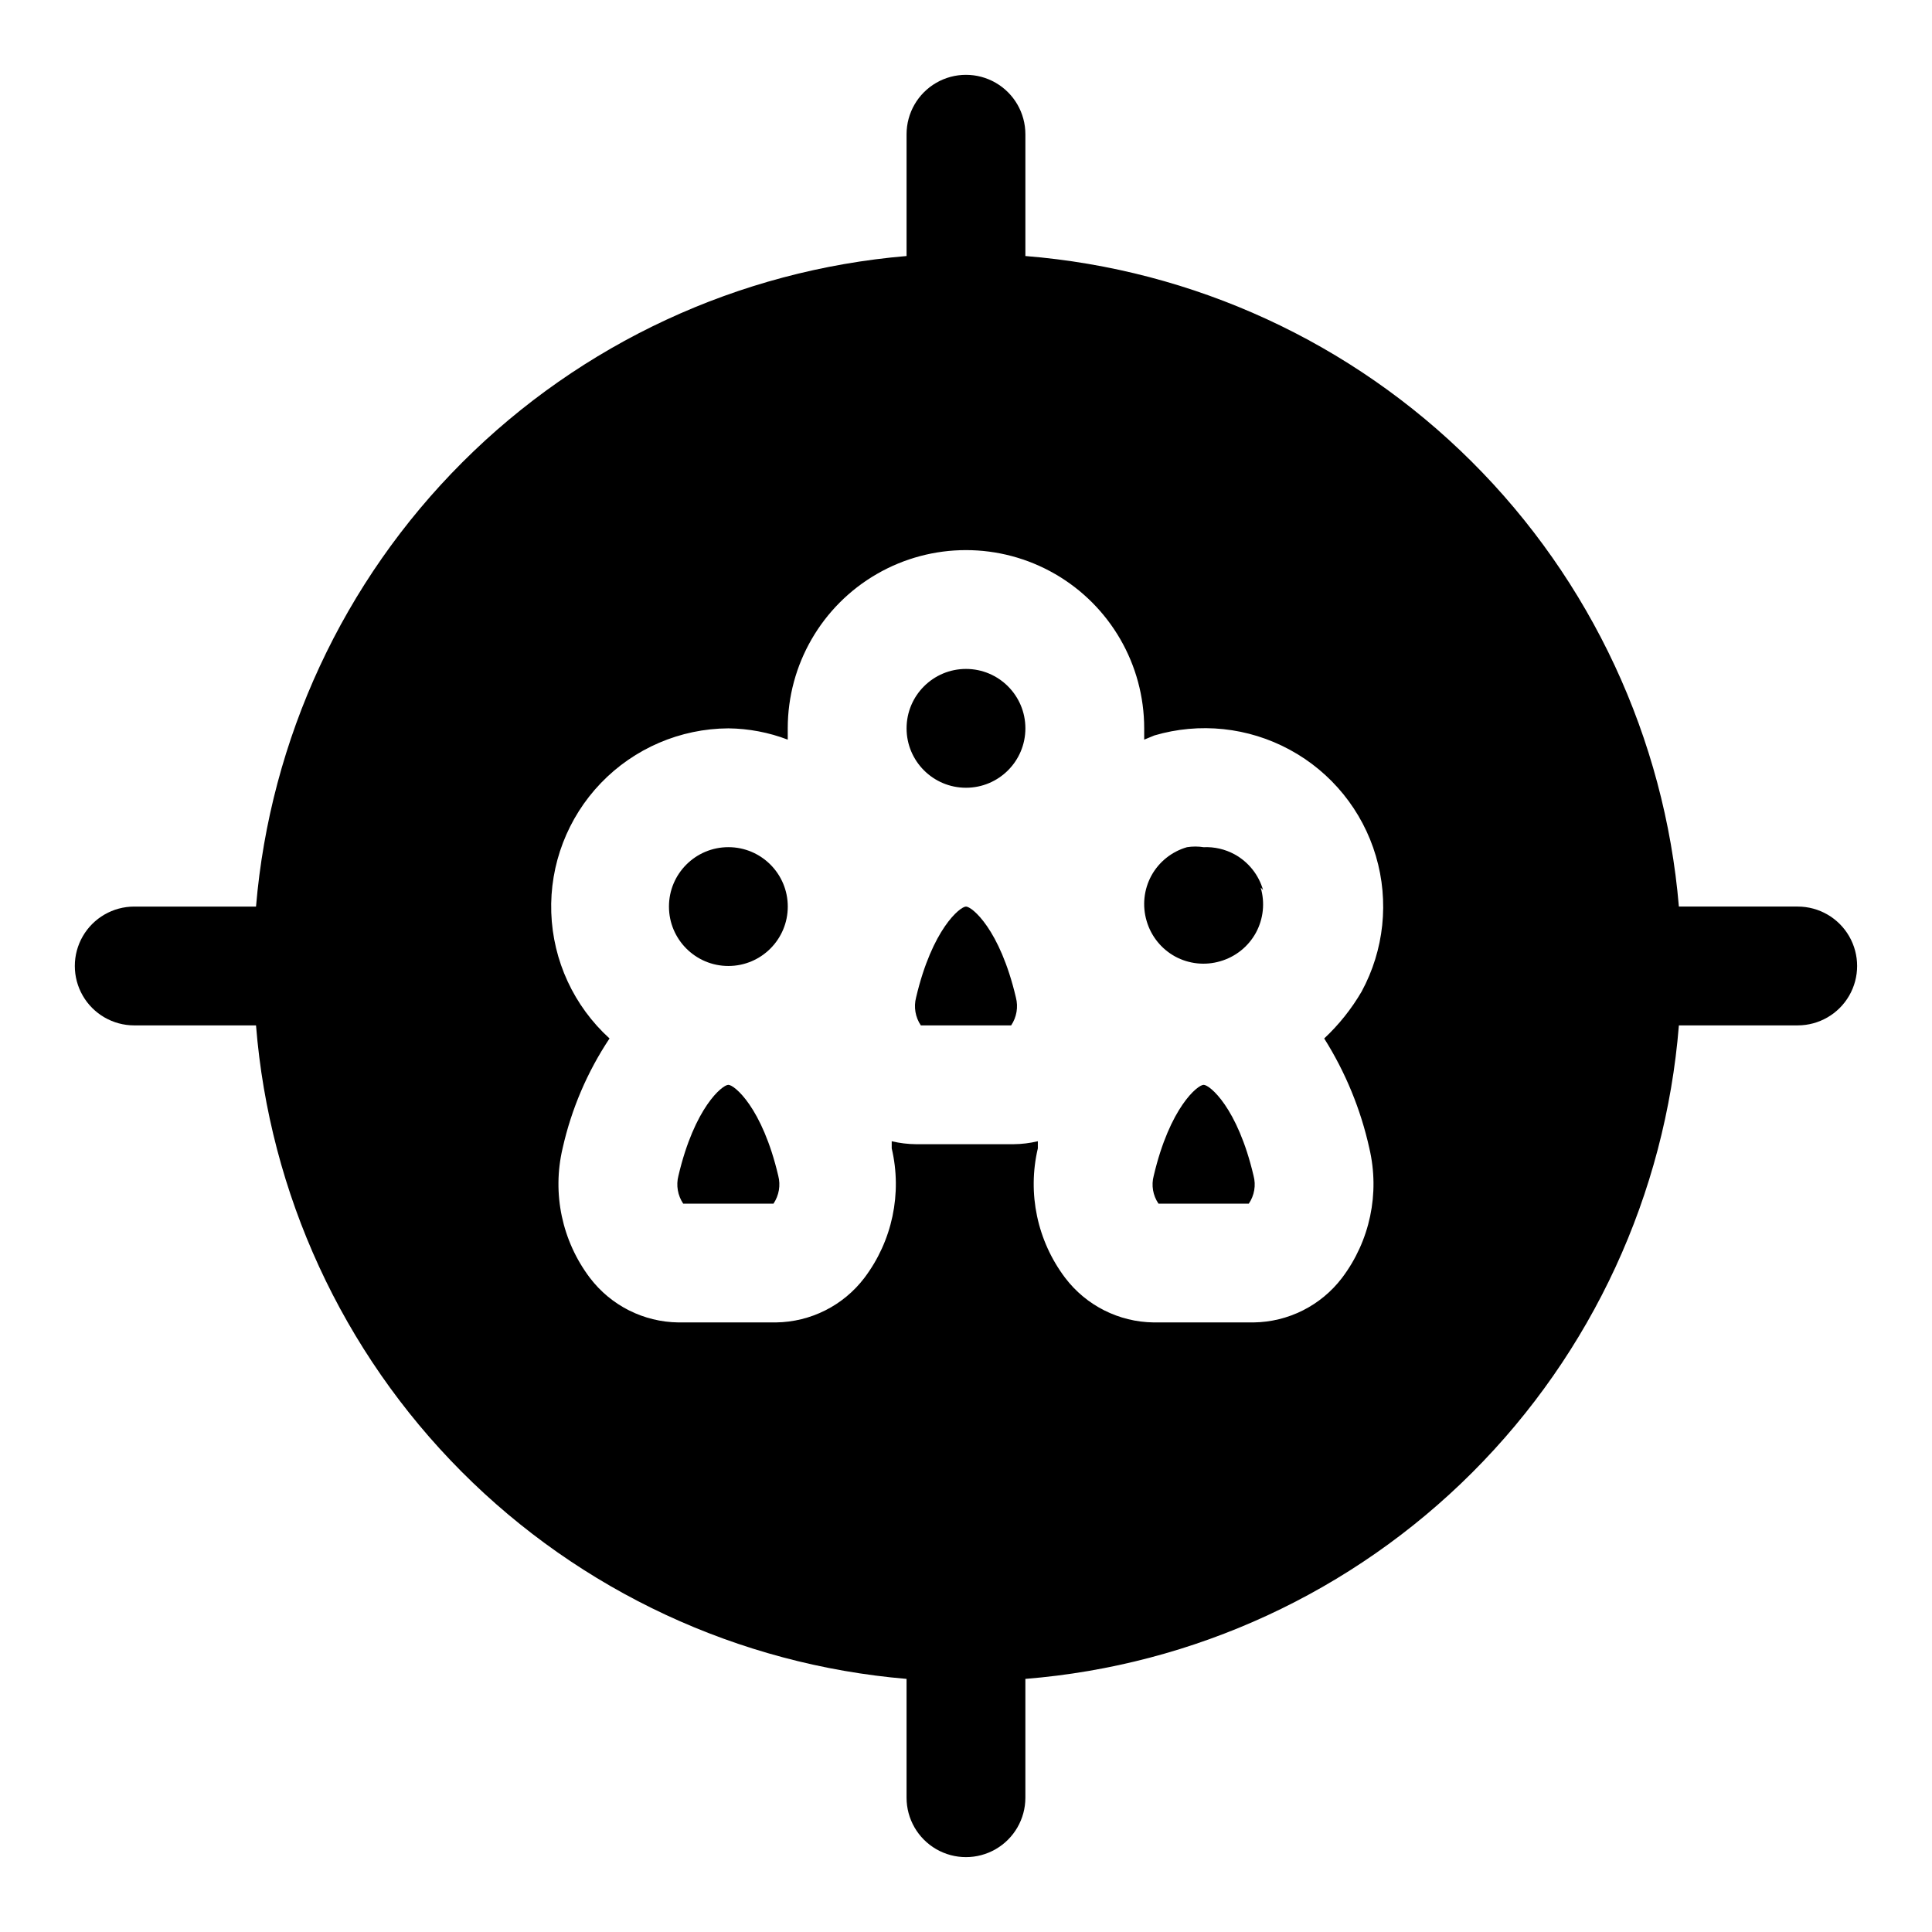
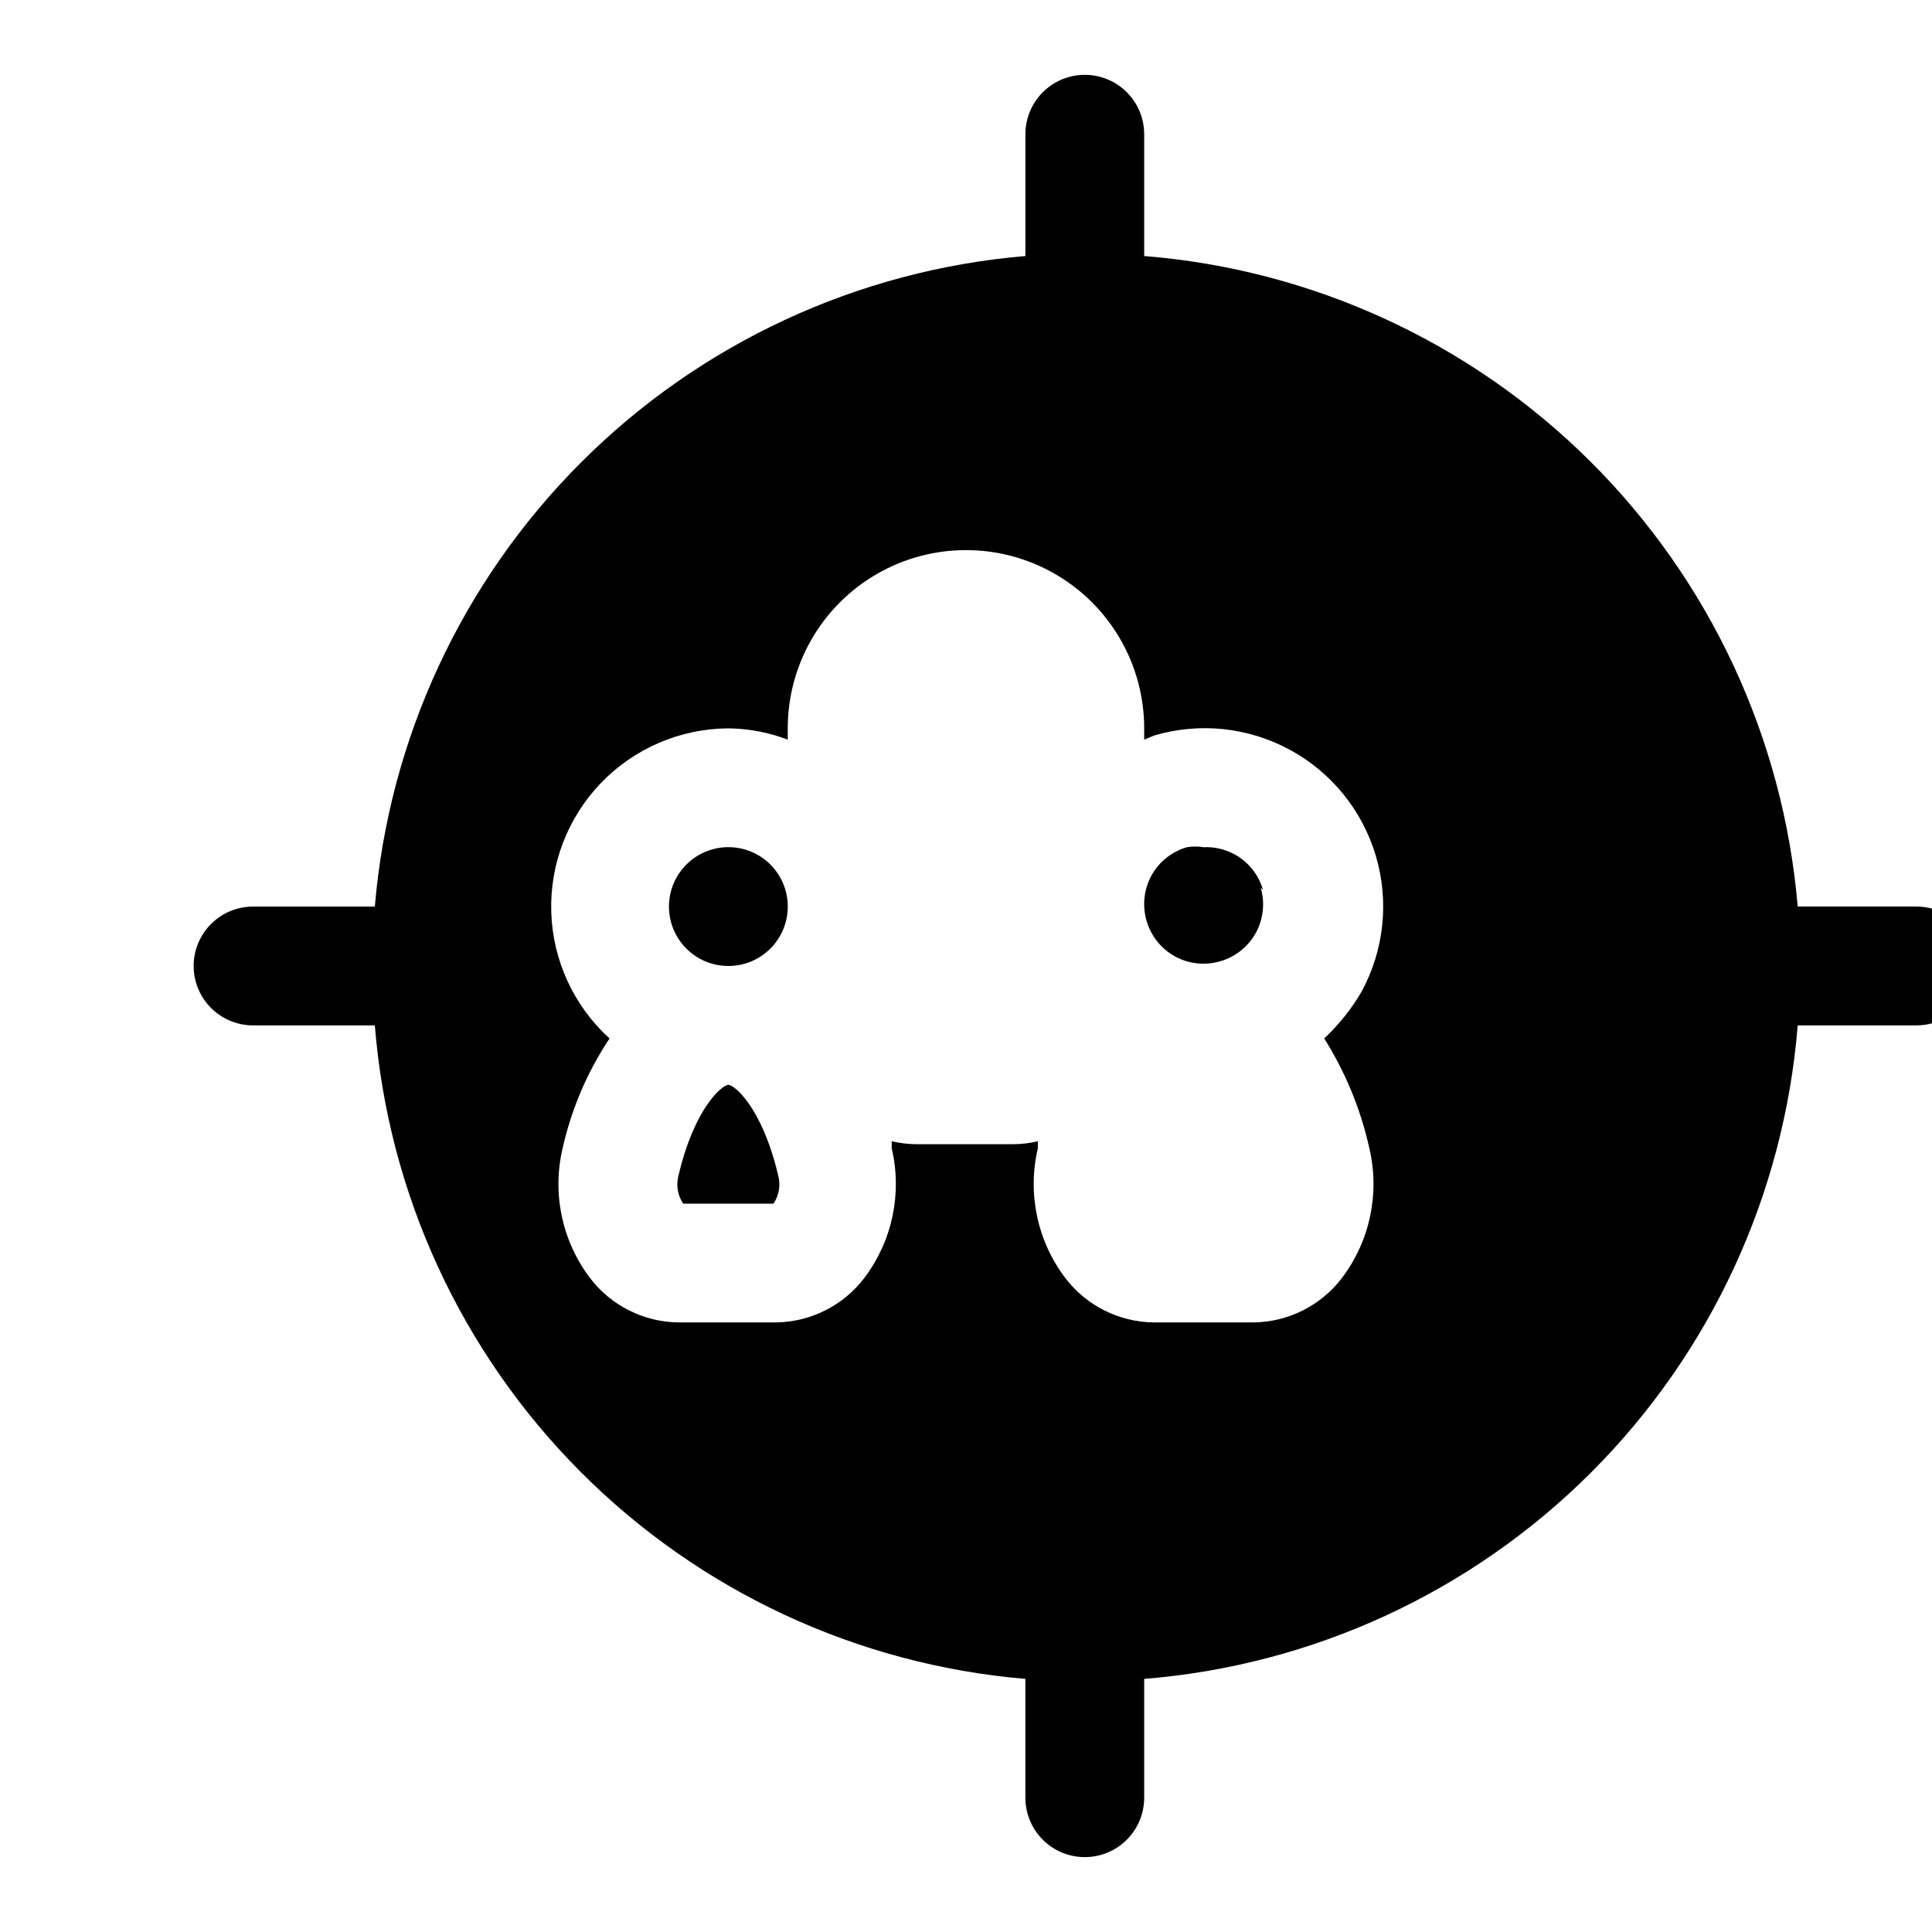
<svg xmlns="http://www.w3.org/2000/svg" fill="#000000" width="800px" height="800px" version="1.1" viewBox="144 144 512 512">
  <g>
-     <path d="m620.41 384.25h-31.488c-3.773-44.59-23.25-86.395-54.965-117.97-31.719-31.57-73.609-50.859-118.22-54.43v-32.273c0-5.625-3-10.824-7.871-13.637s-10.875-2.812-15.746 0-7.871 8.012-7.871 13.637v32.273c-44.469 3.75-86.172 23.117-117.73 54.672-31.555 31.555-50.922 73.258-54.672 117.73h-32.273c-5.625 0-10.824 3-13.637 7.871s-2.812 10.875 0 15.746 8.012 7.871 13.637 7.871h32.273c3.57 44.609 22.859 86.5 54.43 118.22 31.574 31.715 73.379 51.191 117.97 54.965v31.488c0 5.625 3 10.824 7.871 13.637s10.875 2.812 15.746 0 7.871-8.012 7.871-13.637v-31.488c44.73-3.594 86.723-22.996 118.46-54.727 31.73-31.734 51.133-73.727 54.727-118.46h31.488c5.625 0 10.824-3 13.637-7.871s2.812-10.875 0-15.746-8.012-7.871-13.637-7.871zm-113.52 64.078h0.004c2.812 11.949 0.156 24.531-7.242 34.324-5.582 7.34-14.238 11.695-23.461 11.805h-26.449c-9.223-0.109-17.879-4.465-23.457-11.805-7.402-9.793-10.059-22.375-7.246-34.324v-1.891 0.004c-2.113 0.504-4.277 0.766-6.453 0.785h-25.82c-2.176-0.02-4.34-0.281-6.453-0.785v1.891-0.004c2.812 11.949 0.156 24.531-7.242 34.324-5.582 7.34-14.238 11.695-23.461 11.805h-25.82c-9.223-0.109-17.875-4.465-23.457-11.805-7.402-9.793-10.055-22.375-7.242-34.324 2.324-10.387 6.543-20.262 12.438-29.125-9.441-8.578-15.008-20.609-15.438-33.359-0.43-12.746 4.312-25.125 13.148-34.324 8.84-9.195 21.023-14.426 33.777-14.5 5.383 0.059 10.715 1.07 15.742 2.992v-2.992c0-16.875 9.004-32.469 23.617-40.906 14.613-8.438 32.617-8.438 47.23 0s23.617 24.031 23.617 40.906v2.992l2.676-1.102v-0.004c11.996-3.539 24.902-2.184 35.898 3.781 11.055 5.981 19.273 16.121 22.828 28.18 3.543 11.996 2.184 24.902-3.777 35.898-2.684 4.606-6.027 8.797-9.922 12.438 5.637 8.945 9.688 18.801 11.969 29.125z" />
+     <path d="m620.41 384.25c-3.773-44.59-23.25-86.395-54.965-117.97-31.719-31.57-73.609-50.859-118.22-54.43v-32.273c0-5.625-3-10.824-7.871-13.637s-10.875-2.812-15.746 0-7.871 8.012-7.871 13.637v32.273c-44.469 3.75-86.172 23.117-117.73 54.672-31.555 31.555-50.922 73.258-54.672 117.73h-32.273c-5.625 0-10.824 3-13.637 7.871s-2.812 10.875 0 15.746 8.012 7.871 13.637 7.871h32.273c3.57 44.609 22.859 86.5 54.43 118.22 31.574 31.715 73.379 51.191 117.97 54.965v31.488c0 5.625 3 10.824 7.871 13.637s10.875 2.812 15.746 0 7.871-8.012 7.871-13.637v-31.488c44.73-3.594 86.723-22.996 118.46-54.727 31.73-31.734 51.133-73.727 54.727-118.46h31.488c5.625 0 10.824-3 13.637-7.871s2.812-10.875 0-15.746-8.012-7.871-13.637-7.871zm-113.52 64.078h0.004c2.812 11.949 0.156 24.531-7.242 34.324-5.582 7.34-14.238 11.695-23.461 11.805h-26.449c-9.223-0.109-17.879-4.465-23.457-11.805-7.402-9.793-10.059-22.375-7.246-34.324v-1.891 0.004c-2.113 0.504-4.277 0.766-6.453 0.785h-25.82c-2.176-0.02-4.34-0.281-6.453-0.785v1.891-0.004c2.812 11.949 0.156 24.531-7.242 34.324-5.582 7.34-14.238 11.695-23.461 11.805h-25.82c-9.223-0.109-17.875-4.465-23.457-11.805-7.402-9.793-10.055-22.375-7.242-34.324 2.324-10.387 6.543-20.262 12.438-29.125-9.441-8.578-15.008-20.609-15.438-33.359-0.43-12.746 4.312-25.125 13.148-34.324 8.84-9.195 21.023-14.426 33.777-14.5 5.383 0.059 10.715 1.07 15.742 2.992v-2.992c0-16.875 9.004-32.469 23.617-40.906 14.613-8.438 32.617-8.438 47.23 0s23.617 24.031 23.617 40.906v2.992l2.676-1.102v-0.004c11.996-3.539 24.902-2.184 35.898 3.781 11.055 5.981 19.273 16.121 22.828 28.18 3.543 11.996 2.184 24.902-3.777 35.898-2.684 4.606-6.027 8.797-9.922 12.438 5.637 8.945 9.688 18.801 11.969 29.125z" />
    <path d="m352.77 384.25c0 8.695-7.047 15.746-15.742 15.746-8.695 0-15.746-7.051-15.746-15.746 0-8.695 7.051-15.742 15.746-15.742 8.695 0 15.742 7.047 15.742 15.742" />
-     <path d="m415.74 337.02c0 8.695-7.047 15.742-15.742 15.742s-15.746-7.047-15.746-15.742c0-8.695 7.051-15.746 15.746-15.746s15.742 7.051 15.742 15.746" />
    <path d="m337.02 431.49c-1.574 0-8.973 5.984-13.227 24.09v-0.004c-0.66 2.535-0.199 5.227 1.262 7.402h23.93c1.461-2.176 1.918-4.867 1.258-7.402-4.25-18.105-11.648-24.086-13.223-24.086z" />
-     <path d="m462.98 431.49c-1.574 0-8.973 5.984-13.227 24.09v-0.004c-0.684 2.531-0.223 5.238 1.258 7.402h23.934c1.48-2.164 1.941-4.871 1.258-7.402-4.25-18.105-11.648-24.086-13.223-24.086z" />
    <path d="m478.72 379.85c-1.16-4.031-3.879-7.43-7.559-9.449-2.508-1.359-5.336-2.012-8.184-1.887-1.461-0.23-2.949-0.23-4.41 0-4.031 1.16-7.43 3.879-9.445 7.555-1.988 3.664-2.441 7.969-1.262 11.965 1.16 4.031 3.883 7.43 7.559 9.449 3.664 1.988 7.969 2.438 11.965 1.258 4.031-1.16 7.43-3.879 9.445-7.555 1.988-3.668 2.441-7.969 1.262-11.969z" />
-     <path d="m400 384.25c-1.574 0-8.973 5.984-13.227 24.09-0.66 2.531-0.203 5.227 1.258 7.398h23.934c1.461-2.172 1.918-4.867 1.258-7.398-4.25-18.105-11.648-24.09-13.223-24.09z" />
  </g>
</svg>